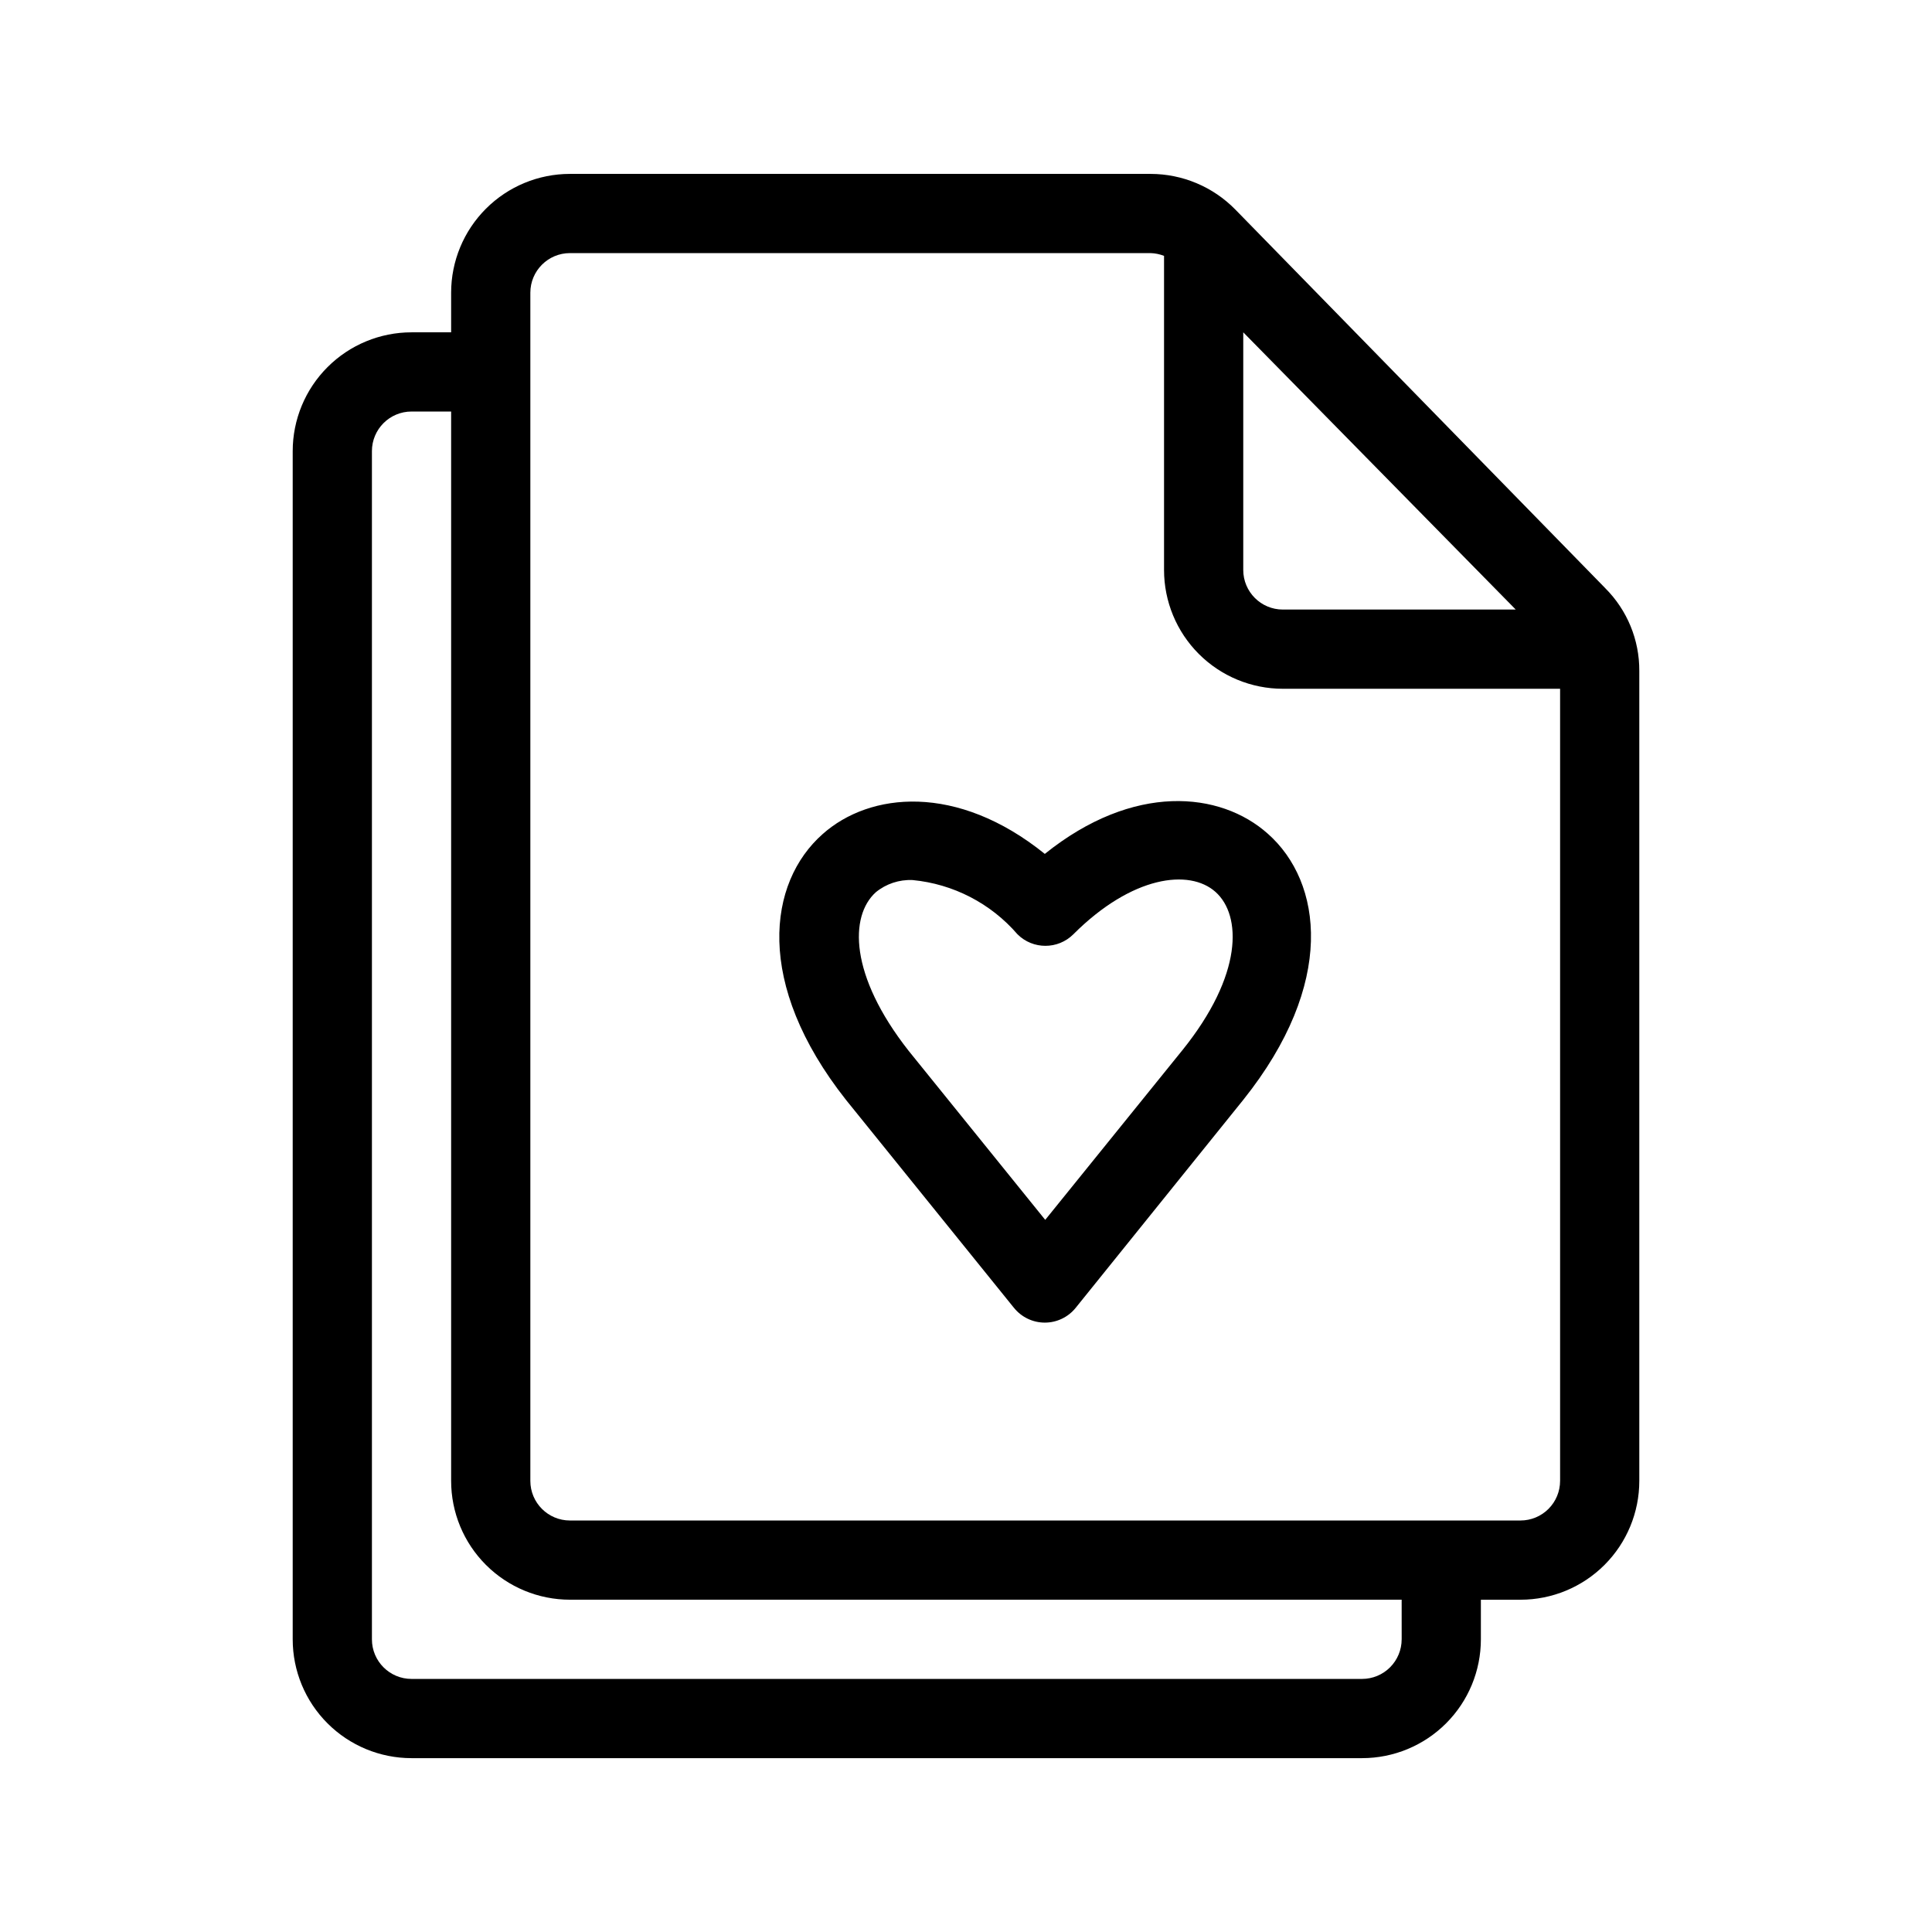
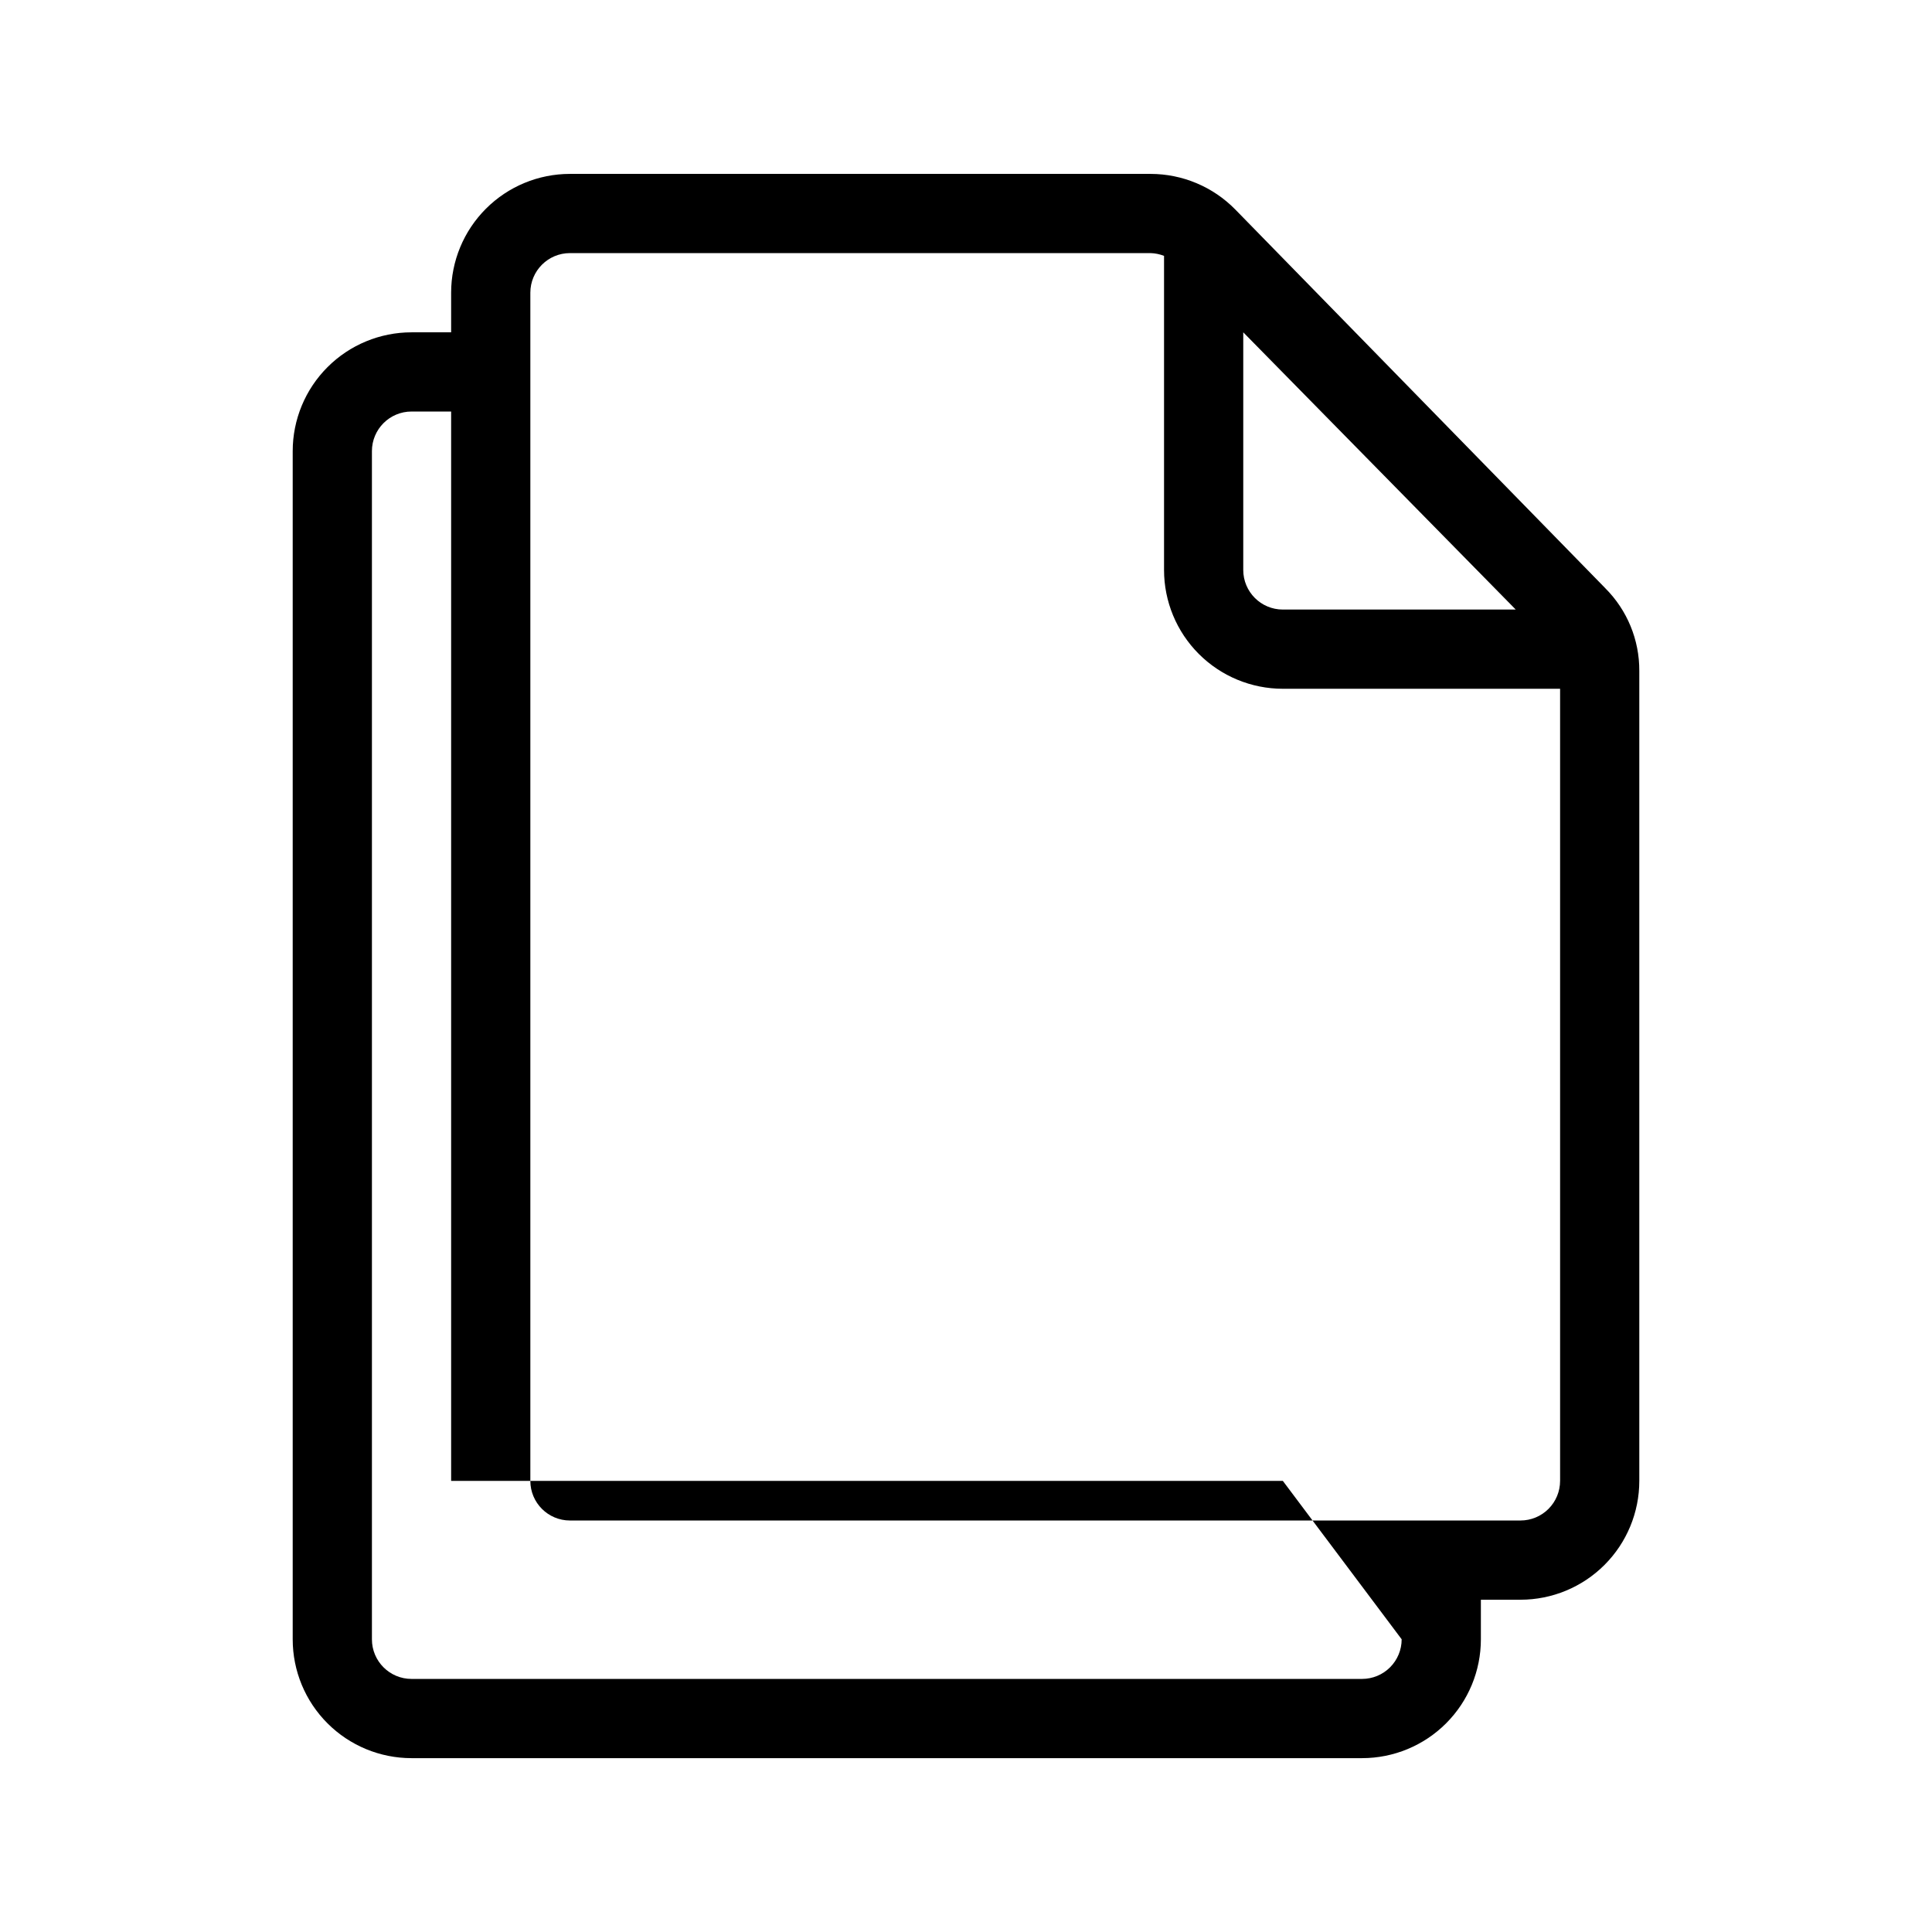
<svg xmlns="http://www.w3.org/2000/svg" fill="#000000" width="800px" height="800px" version="1.1" viewBox="144 144 512 512">
  <g>
-     <path d="m569.41 299.87-98.035-100.34c-5.914-6.035-14.008-9.438-22.461-9.445h-153.87c-8.352 0-16.359 3.316-22.266 9.223s-9.223 13.914-9.223 22.266v10.496h-10.496c-8.352 0-16.359 3.316-22.266 9.223s-9.223 13.914-9.223 22.266v314.88c0 8.352 3.316 16.363 9.223 22.266 5.906 5.906 13.914 9.223 22.266 9.223h251.9c8.352 0 16.363-3.316 22.266-9.223 5.906-5.902 9.223-13.914 9.223-22.266v-10.496h10.496c8.352 0 16.363-3.316 22.266-9.223 5.906-5.902 9.223-13.914 9.223-22.266v-214.64c0.047-8.227-3.203-16.129-9.023-21.938zm-95.934-67.805 72.211 73.473h-61.719c-5.793 0-10.492-4.699-10.492-10.496zm41.984 346.37h-0.004c0 2.785-1.105 5.453-3.074 7.422-1.965 1.969-4.637 3.074-7.422 3.074h-251.9c-5.797 0-10.496-4.699-10.496-10.496v-314.88c0-5.797 4.699-10.496 10.496-10.496h10.496v283.39c0 8.352 3.316 16.363 9.223 22.266 5.906 5.906 13.914 9.223 22.266 9.223h220.41zm41.984-41.984h-0.004c0 2.785-1.105 5.453-3.074 7.422s-4.637 3.074-7.422 3.074h-251.9c-5.797 0-10.496-4.699-10.496-10.496v-314.88c0-5.797 4.699-10.496 10.496-10.496h153.87c1.223 0.035 2.43 0.285 3.57 0.734v83.234c0 8.352 3.316 16.359 9.223 22.266 5.902 5.902 13.914 9.223 22.262 9.223h73.473z" />
-     <path d="m479.98 364.94c-12.594-11.23-35.582-13.539-59.094 5.352-23.301-18.789-46.391-16.375-58.883-5.246-14.484 12.805-18.156 39.57 6.191 70.43l44.504 55.105 0.004-0.004c1.992 2.484 5.004 3.93 8.188 3.93 3.184 0 6.195-1.445 8.188-3.93l44.398-55.102c24.664-30.859 20.988-57.73 6.504-70.535zm-22.672 57.414-36.312 44.922-36.211-44.816c-15.742-20.047-15.641-35.688-8.711-41.984h-0.004c2.742-2.254 6.219-3.41 9.762-3.254 10.781 1.027 20.746 6.18 27.816 14.379 4.094 4.07 10.703 4.07 14.797 0 15.535-15.535 30.754-17.422 37.68-11.23 6.93 6.191 7.352 21.938-8.812 41.984z" />
+     <path d="m569.41 299.87-98.035-100.34c-5.914-6.035-14.008-9.438-22.461-9.445h-153.87c-8.352 0-16.359 3.316-22.266 9.223s-9.223 13.914-9.223 22.266v10.496h-10.496c-8.352 0-16.359 3.316-22.266 9.223s-9.223 13.914-9.223 22.266v314.88c0 8.352 3.316 16.363 9.223 22.266 5.906 5.906 13.914 9.223 22.266 9.223h251.9c8.352 0 16.363-3.316 22.266-9.223 5.906-5.902 9.223-13.914 9.223-22.266v-10.496h10.496c8.352 0 16.363-3.316 22.266-9.223 5.906-5.902 9.223-13.914 9.223-22.266v-214.64c0.047-8.227-3.203-16.129-9.023-21.938zm-95.934-67.805 72.211 73.473h-61.719c-5.793 0-10.492-4.699-10.492-10.496zm41.984 346.37h-0.004c0 2.785-1.105 5.453-3.074 7.422-1.965 1.969-4.637 3.074-7.422 3.074h-251.9c-5.797 0-10.496-4.699-10.496-10.496v-314.88c0-5.797 4.699-10.496 10.496-10.496h10.496v283.39h220.41zm41.984-41.984h-0.004c0 2.785-1.105 5.453-3.074 7.422s-4.637 3.074-7.422 3.074h-251.9c-5.797 0-10.496-4.699-10.496-10.496v-314.88c0-5.797 4.699-10.496 10.496-10.496h153.87c1.223 0.035 2.43 0.285 3.57 0.734v83.234c0 8.352 3.316 16.359 9.223 22.266 5.902 5.902 13.914 9.223 22.262 9.223h73.473z" />
  </g>
</svg>